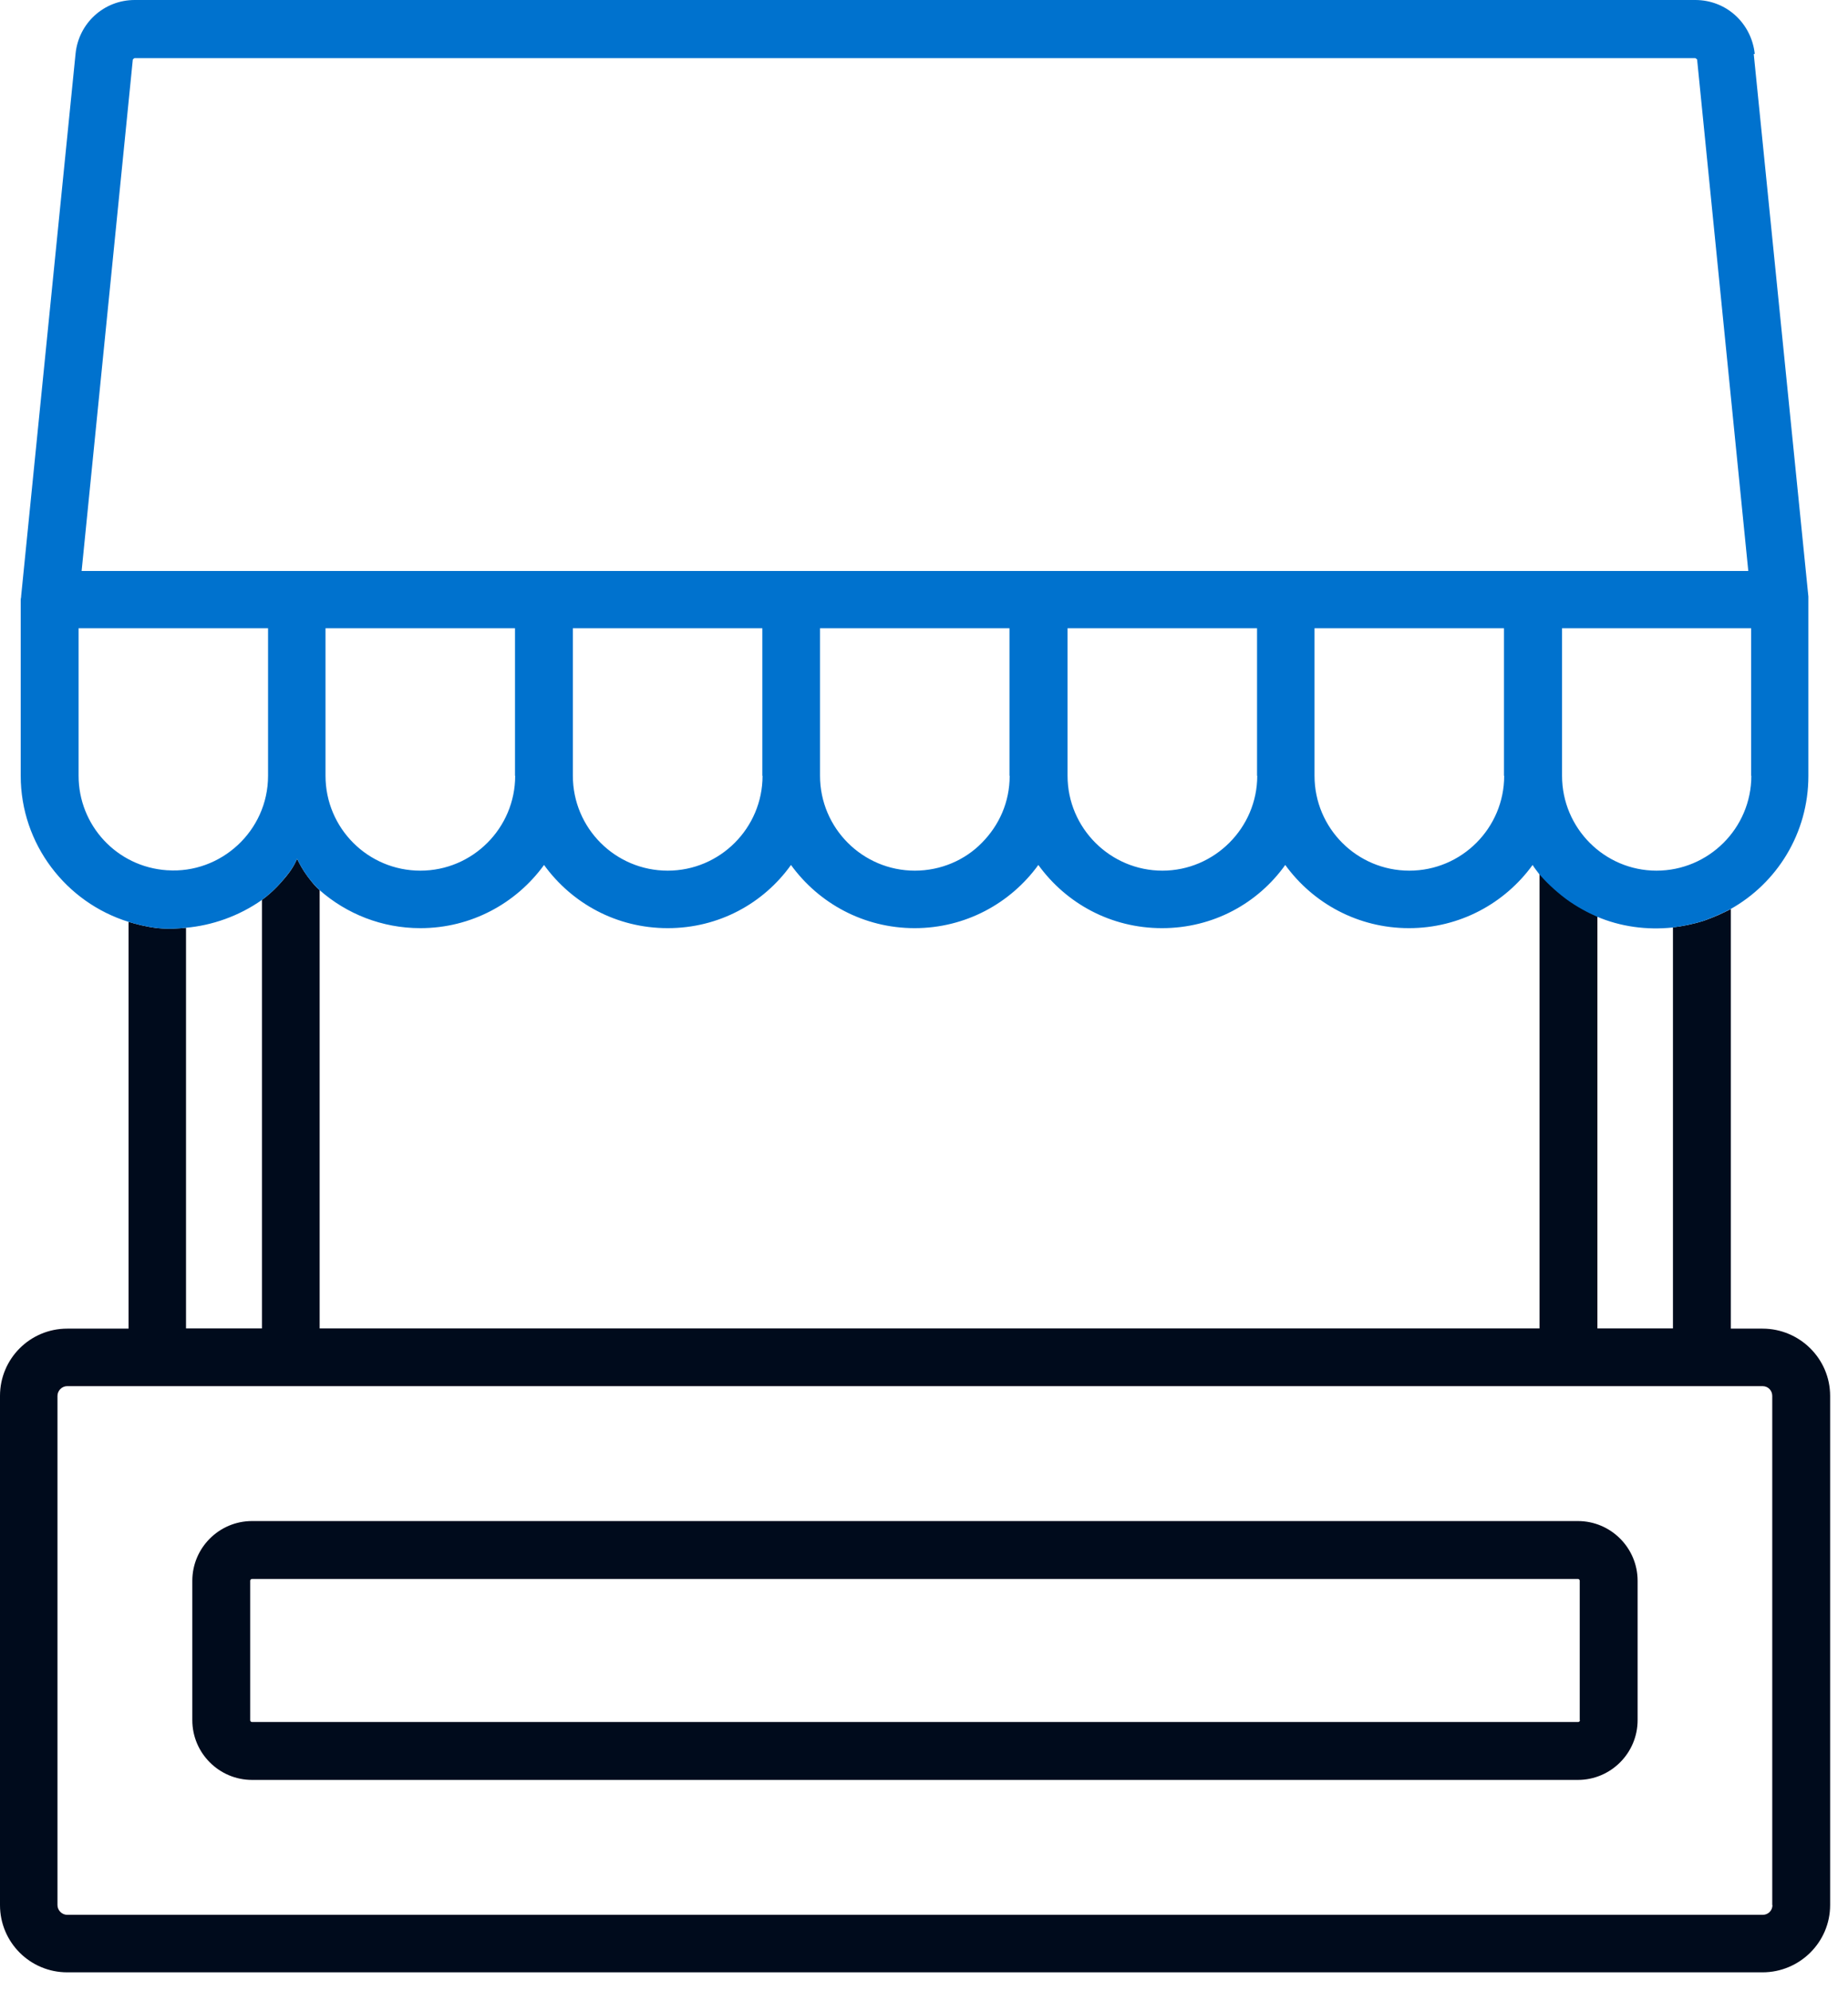
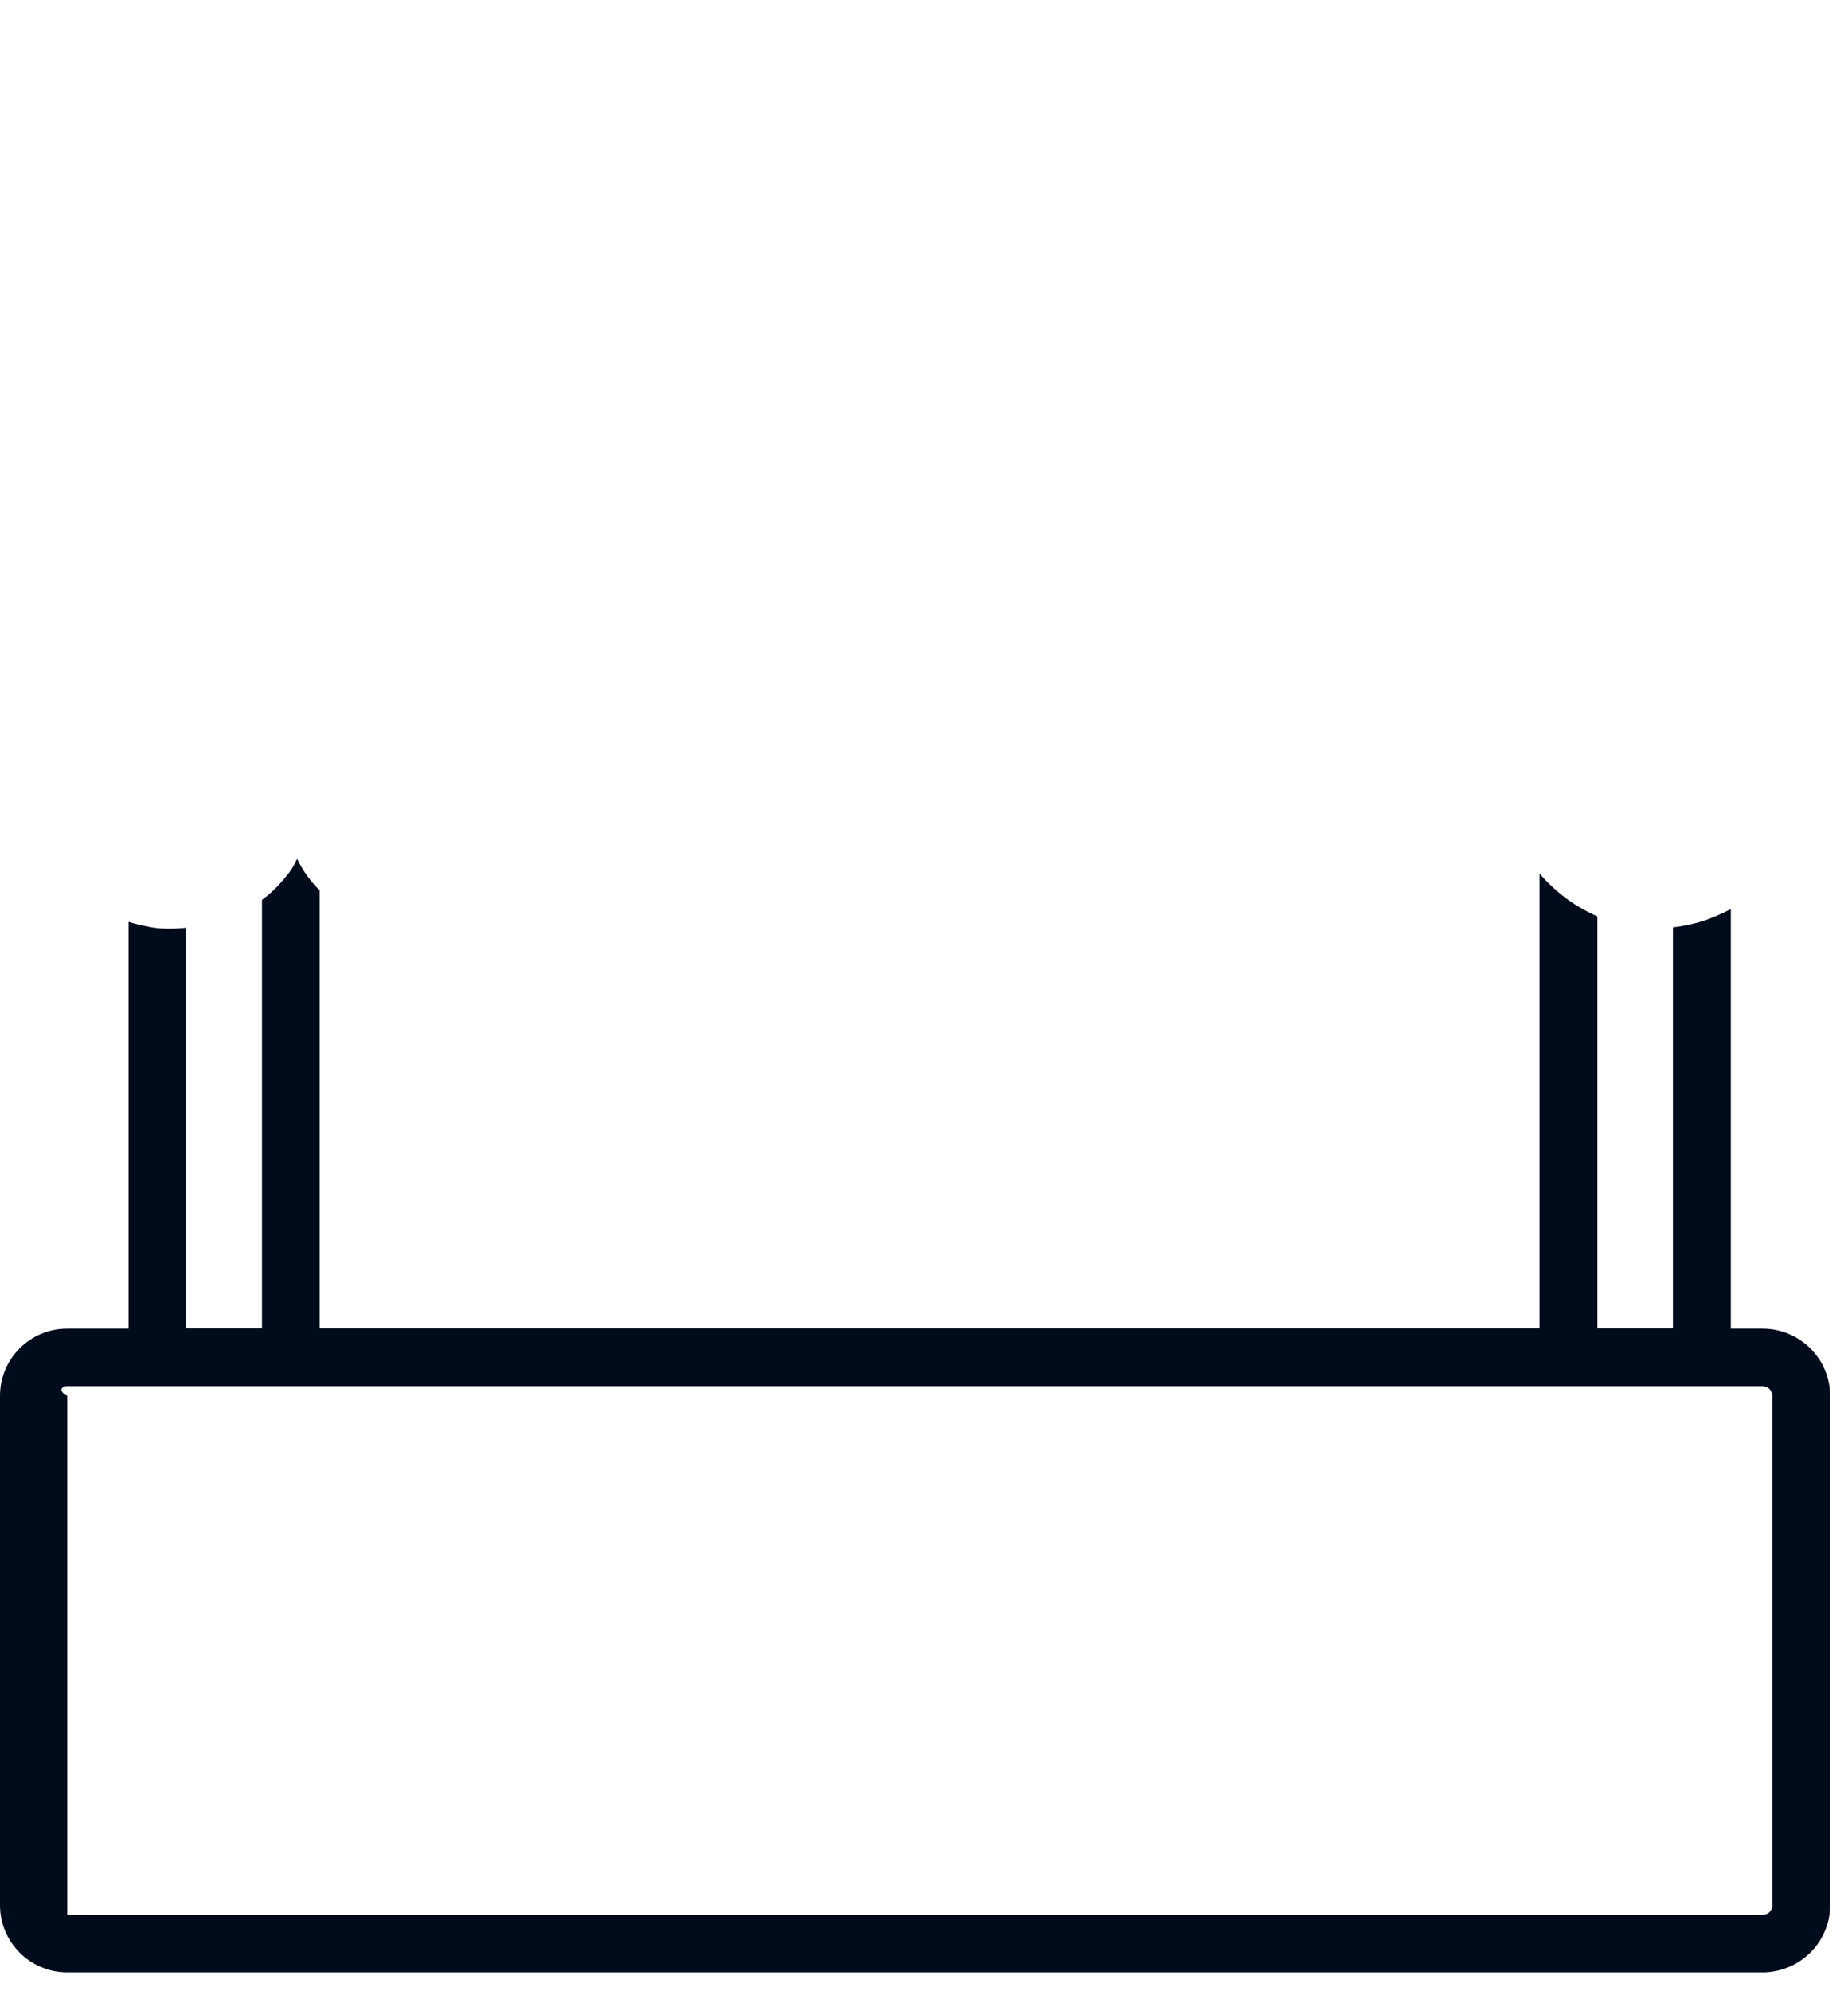
<svg xmlns="http://www.w3.org/2000/svg" width="91" height="98" viewBox="0 0 91 98" fill="none">
  <g clip-path="url(#clip0_4065_2394)">
-     <path d="M86.79 65.39H85.23V44.74C84.88 44.92 84.43 45.13 83.92 45.31C83.35 45.49 82.83 45.59 82.38 45.64V65.38H78.66V45.1C78.23 44.91 77.7 44.64 77.14 44.23C76.57 43.8 76.12 43.36 75.81 42.99V65.38H15.74V43.81C15.55 43.64 15.43 43.51 15.15 43.14C14.89 42.79 14.74 42.49 14.63 42.27C14.48 42.6 14.32 42.88 13.94 43.31C13.57 43.75 13.2 44.07 12.9 44.29V65.38H9.16V45.66C8.79 45.7 8.31 45.73 7.77 45.68C7.18 45.61 6.7 45.48 6.33 45.37V65.39H3.31C1.48 65.39 0 66.87 0 68.7V93.76C0 95.59 1.48 97.07 3.31 97.07H86.79C88.62 97.07 90.12 95.59 90.12 93.76V68.7C90.12 66.87 88.62 65.39 86.79 65.39ZM87.28 93.76C87.28 94.02 87.08 94.24 86.8 94.24H3.31C3.05 94.24 2.83 94.02 2.83 93.76V68.7C2.83 68.44 3.05 68.22 3.31 68.22H86.79C87.07 68.22 87.27 68.44 87.27 68.7V93.76H87.28Z" fill="#000B1C" />
-     <path d="M86.409 2.65C86.24 1.13 84.999 0 83.48 0H6.63C5.13 0 3.87 1.13 3.72 2.65L1.04 29.35V29.39C1.04 29.39 1.02 29.46 1.02 29.5V38.18C1.02 41.55 3.26 44.42 6.33 45.37C6.7 45.48 7.18 45.61 7.77 45.68C8.31 45.74 8.79 45.7 9.16 45.66C10.419 45.55 11.749 45.1 12.899 44.29C13.2 44.07 13.569 43.75 13.94 43.31C14.309 42.88 14.479 42.61 14.63 42.27C14.739 42.49 14.889 42.79 15.149 43.14C15.43 43.51 15.559 43.64 15.739 43.81C17.07 44.98 18.809 45.68 20.7 45.68C23.2 45.68 25.419 44.46 26.79 42.57C28.16 44.46 30.36 45.68 32.88 45.68C35.4 45.68 37.599 44.46 38.95 42.57C40.319 44.46 42.539 45.68 45.039 45.68C47.539 45.68 49.76 44.46 51.13 42.57C52.499 44.46 54.7 45.68 57.219 45.68C59.739 45.68 61.94 44.46 63.289 42.57C64.659 44.46 66.879 45.68 69.379 45.68C71.879 45.68 74.1 44.46 75.469 42.57C75.559 42.72 75.669 42.85 75.779 43C76.09 43.37 76.54 43.81 77.109 44.24C77.669 44.65 78.2 44.92 78.629 45.11C79.799 45.61 81.09 45.78 82.35 45.65C82.79 45.59 83.309 45.5 83.889 45.32C84.409 45.13 84.85 44.93 85.2 44.75C87.499 43.47 89.049 41.01 89.049 38.19V29.36L86.359 2.66L86.409 2.65ZM13.2 38.18C13.2 40.9 10.87 43.01 8.24 42.83H8.22C5.74 42.66 3.87 40.61 3.87 38.18V30.92H13.2V38.18ZM25.369 38.18C25.369 40.75 23.279 42.85 20.7 42.85C18.119 42.85 16.029 40.76 16.029 38.18V30.92H25.36V38.18H25.369ZM37.55 38.18C37.55 40.75 35.459 42.85 32.88 42.85C30.299 42.85 28.209 40.76 28.209 38.18V30.92H37.539V38.18H37.55ZM49.719 38.18C49.719 39.48 49.2 40.62 48.349 41.48C47.52 42.33 46.33 42.85 45.05 42.85C42.48 42.85 40.38 40.76 40.38 38.18V30.92H49.709V38.18H49.719ZM61.91 38.18C61.91 40.75 59.8 42.85 57.239 42.85C54.679 42.85 52.569 40.76 52.569 38.18V30.92H61.9V38.18H61.91ZM74.07 38.18C74.07 40.75 71.98 42.85 69.4 42.85C66.82 42.85 64.73 40.76 64.73 38.18V30.92H74.059V38.18H74.07ZM4.02 28.09L6.54 2.93C6.54 2.93 6.6 2.86 6.63 2.86H83.48C83.48 2.86 83.549 2.9 83.57 2.93L86.09 28.1H4.02V28.09ZM86.24 38.18C86.24 40.77 84.129 42.85 81.57 42.85C79.01 42.85 76.919 40.76 76.919 38.18V30.92H86.23V38.18H86.24Z" fill="#0072CE" />
-     <path d="M77.7 74.86H12.41C10.79 74.86 9.47 76.18 9.47 77.8V84.66C9.47 86.28 10.79 87.6 12.41 87.6H77.7C79.32 87.6 80.64 86.28 80.64 84.66V77.8C80.64 76.18 79.32 74.86 77.7 74.86ZM77.8 84.66C77.8 84.71 77.76 84.75 77.71 84.75H12.41C12.36 84.75 12.32 84.71 12.32 84.66V77.8C12.32 77.75 12.36 77.71 12.41 77.71H77.7C77.75 77.71 77.79 77.75 77.79 77.8V84.66H77.8Z" fill="#000B1C" />
+     <path d="M86.79 65.39H85.23V44.74C84.88 44.92 84.43 45.13 83.92 45.31C83.35 45.49 82.83 45.59 82.38 45.64V65.38H78.66V45.1C78.23 44.91 77.7 44.64 77.14 44.23C76.57 43.8 76.12 43.36 75.81 42.99V65.38H15.74V43.81C15.55 43.64 15.43 43.51 15.15 43.14C14.89 42.79 14.74 42.49 14.63 42.27C14.48 42.6 14.32 42.88 13.94 43.31C13.57 43.75 13.2 44.07 12.9 44.29V65.38H9.16V45.66C8.79 45.7 8.31 45.73 7.77 45.68C7.18 45.61 6.7 45.48 6.33 45.37V65.39H3.31C1.48 65.39 0 66.87 0 68.7V93.76C0 95.59 1.48 97.07 3.31 97.07H86.79C88.62 97.07 90.12 95.59 90.12 93.76V68.7C90.12 66.87 88.62 65.39 86.79 65.39ZM87.28 93.76C87.28 94.02 87.08 94.24 86.8 94.24H3.31V68.7C2.83 68.44 3.05 68.22 3.31 68.22H86.79C87.07 68.22 87.27 68.44 87.27 68.7V93.76H87.28Z" fill="#000B1C" />
  </g>
  <defs>
    <clipPath id="clip0_4065_2394">
      <rect width="90.13" height="97.07" fill="white" />
    </clipPath>
  </defs>
</svg>